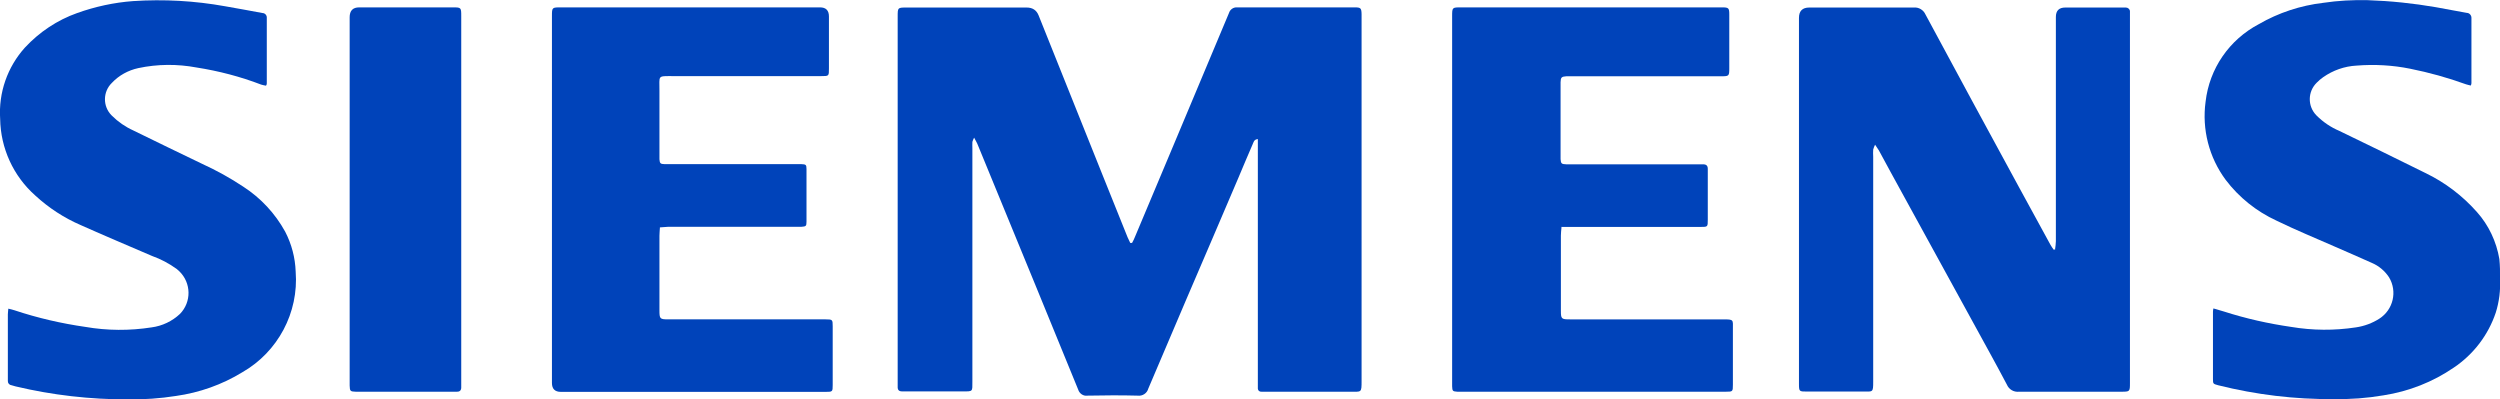
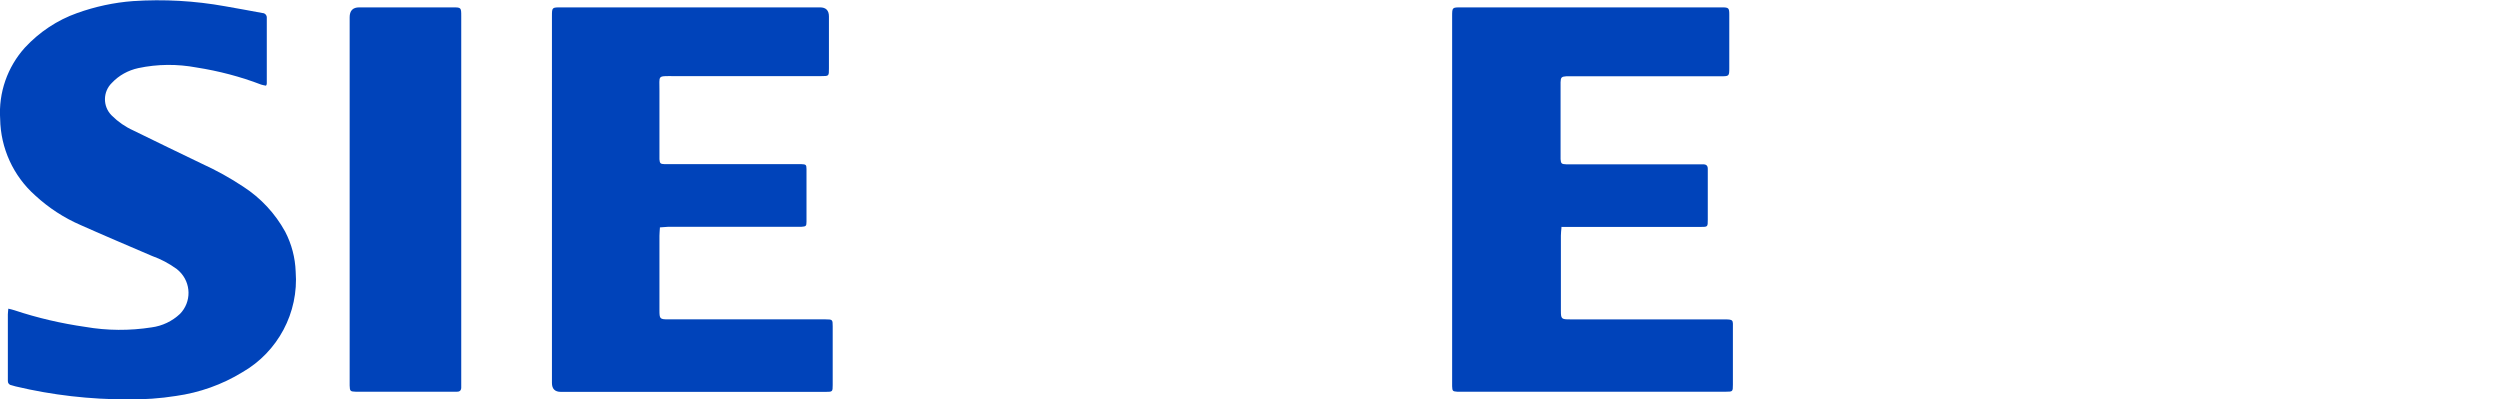
<svg xmlns="http://www.w3.org/2000/svg" id="Layer_1" viewBox="0 0 159.3 25.44">
  <defs>
    <style>.cls-1{fill:#0043ba;}</style>
  </defs>
  <g id="Group_99">
-     <path id="Path_221" class="cls-1" d="M72.14,15.47c.07-.13,.14-.26,.19-.4,.81-1.93,1.62-3.85,2.43-5.78,1.18-2.82,2.37-5.64,3.55-8.46,.07-.23,.29-.38,.53-.36,2.49,0,4.99,0,7.48,0,.39,0,.43,.05,.44,.43V24.25c0,.8,0,.71-.73,.71-1.77,0-3.55,0-5.32,0h-.33c-.12,.01-.22-.07-.23-.19,0-.01,0-.03,0-.04V8.86c-.26,.03-.27,.21-.33,.33-.31,.71-.61,1.43-.91,2.14-1.11,2.61-2.23,5.21-3.35,7.82-.8,1.87-1.6,3.74-2.39,5.61-.08,.3-.37,.49-.68,.45-1.07-.03-2.13-.02-3.2,0-.26,.04-.51-.13-.59-.39-.89-2.19-1.79-4.38-2.69-6.57-1.25-3.03-2.49-6.06-3.74-9.1-.05-.11-.11-.21-.2-.38-.05,.09-.08,.18-.11,.27-.01,.14,0,.28,0,.41v14.87c0,.64,.04,.62-.6,.62-1.19,0-2.39,0-3.58,0-.1,0-.19,0-.29,0-.22,0-.3-.1-.29-.31,0-.09,0-.17,0-.25V1.06c0-.58,0-.58,.57-.58h7.65q.56,0,.76,.5c1.36,3.4,2.73,6.81,4.09,10.21,.53,1.31,1.05,2.62,1.58,3.93,.05,.12,.12,.24,.17,.36h.11Z" />
-     <path id="Path_222" class="cls-1" d="M130.95,15.88c.02-.17,.05-.34,.05-.51,0-2.4,0-4.79,0-7.19V1.08q0-.6,.6-.6h3.53c.11,0,.22,0,.33,0,.13,0,.25,.1,.26,.23,0,.01,0,.02,0,.03,0,.11,0,.22,0,.33V24.39c0,.57,0,.57-.58,.57-2.16,0-4.32,0-6.48,0-.33,.04-.65-.14-.78-.45-.69-1.31-1.41-2.6-2.12-3.9-1.51-2.75-3.02-5.51-4.53-8.26-.51-.92-1.01-1.85-1.51-2.77-.06-.1-.13-.2-.24-.36-.05,.1-.09,.2-.12,.31-.01,.15-.01,.3,0,.46v14.33c0,.7-.02,.63-.64,.63h-3.58c-.5,0-.51,0-.51-.51V1.14q0-.66,.66-.66c2.21,0,4.43,0,6.65,0,.32-.03,.62,.15,.75,.44,1.97,3.67,3.96,7.33,5.95,10.99,.67,1.23,1.34,2.46,2.01,3.68,.06,.11,.14,.22,.21,.32l.11-.02Z" />
    <path id="Path_223" class="cls-1" d="M99.5,14.48c-.02,.21-.04,.37-.04,.53,0,1.59,0,3.18,0,4.78,0,.53,.03,.56,.57,.56h9.76c.71,0,.63,.02,.63,.63v3.53c0,.44-.01,.45-.44,.45h-17.12c-.29-.02-.32-.04-.33-.35V1.05c0-.58,0-.58,.57-.58h16.62c.44,0,.47,.04,.47,.48,0,1.14,0,2.27,0,3.41,0,.49-.02,.5-.53,.5h-9.44c-.14,0-.28,0-.41,0-.31,.02-.36,.07-.37,.38,0,.33,0,.66,0,1v3.57c0,.11,0,.22,0,.33,.02,.28,.06,.32,.36,.33,.12,0,.25,0,.37,0h8.02c.11,0,.22,0,.33,0,.21,0,.3,.09,.3,.29,0,.32,0,.64,0,.96v2.28c0,.46,0,.46-.47,.46h-8.88Z" />
    <path id="Path_224" class="cls-1" d="M42.05,14.5c-.01,.2-.03,.36-.03,.52v4.74c0,.56,.02,.59,.58,.59,2.8,0,5.6,0,8.39,0h1.62c.44,0,.45,.02,.45,.44v3.74c0,.43-.01,.44-.45,.44-1.94,0-3.88,0-5.82,0h-11.05q-.57,0-.57-.57V1.04c0-.57,0-.57,.58-.57h16.5q.57,0,.57,.58v3.32c0,.48,0,.48-.49,.48h-9.39c-1.09,0-.91-.07-.92,.94,0,1.34,0,2.69,0,4.03,0,.11,0,.22,0,.33,.02,.26,.06,.3,.33,.31,.12,0,.25,0,.37,0h8.35c.28,.01,.32,.04,.32,.31,0,1.12,0,2.24,0,3.36,0,.28-.04,.3-.31,.32-.1,0-.19,0-.29,0-2.73,0-5.45,0-8.19,0-.18,.01-.35,.03-.56,.04Z" />
    <path id="Path_225" class="cls-1" d="M.54,19.67c.15,.04,.27,.06,.38,.1,1.47,.49,2.99,.84,4.52,1.06,1.39,.24,2.82,.25,4.22,.03,.68-.09,1.31-.39,1.81-.86,.74-.76,.72-1.97-.04-2.71-.06-.05-.11-.1-.17-.15-.48-.35-1.01-.63-1.57-.83-1.51-.65-3.03-1.29-4.53-1.96-1.07-.46-2.05-1.1-2.91-1.89C.85,11.22,.04,9.45,.01,7.58c-.11-1.67,.46-3.31,1.58-4.55,.92-.99,2.06-1.75,3.33-2.2C6.07,.42,7.26,.16,8.48,.07c1.96-.13,3.93-.02,5.87,.33,.79,.13,1.58,.29,2.37,.43,.16,0,.29,.14,.28,.3,0,.01,0,.03,0,.04,0,1.39,0,2.77,0,4.15,0,.05-.02,.1-.05,.14-.11-.02-.21-.04-.31-.07-1.33-.51-2.71-.87-4.12-1.09-1.23-.23-2.49-.22-3.71,.04-.64,.14-1.23,.46-1.68,.94-.58,.56-.59,1.49-.03,2.06,0,0,.02,.02,.03,.03,.39,.39,.85,.71,1.36,.94,1.45,.71,2.91,1.42,4.37,2.12,.92,.42,1.81,.91,2.65,1.47,1.11,.72,2.02,1.7,2.66,2.86,.41,.79,.64,1.66,.67,2.55,.2,2.61-1.13,5.11-3.4,6.41-1.29,.79-2.73,1.3-4.23,1.51-1.01,.16-2.03,.23-3.06,.22-2.41,0-4.81-.27-7.16-.83-.09-.02-.19-.05-.28-.08-.13-.02-.22-.14-.21-.27,0-.07,0-.14,0-.21v-4.03c0-.11,.02-.22,.03-.36Z" />
-     <path id="Path_226" class="cls-1" d="M141.03,19.65c.26,.08,.47,.14,.68,.2,1.4,.45,2.83,.77,4.28,.98,1.37,.23,2.76,.24,4.13,.03,.54-.08,1.05-.27,1.5-.56,.88-.57,1.15-1.73,.61-2.63-.27-.41-.65-.73-1.1-.92-.77-.35-1.55-.68-2.32-1.02-1.25-.55-2.52-1.07-3.75-1.67-1.28-.59-2.39-1.48-3.24-2.6-1.06-1.43-1.52-3.22-1.28-4.98,.24-2.11,1.51-3.95,3.39-4.94,1.26-.73,2.66-1.19,4.11-1.36,.93-.14,1.87-.19,2.81-.17,1.47,.05,2.93,.2,4.37,.45,.65,.11,1.3,.25,1.96,.36,.17,0,.31,.16,.3,.33,0,.01,0,.02,0,.04,0,1.37,0,2.74,0,4.11,0,.05-.02,.1-.04,.15-.1-.03-.21-.04-.31-.08-1.16-.42-2.35-.75-3.55-.99-1.13-.23-2.28-.29-3.42-.2-.77,.04-1.5,.3-2.13,.74-.15,.1-.28,.22-.41,.35-.58,.57-.59,1.5-.02,2.08,0,0,.01,.01,.02,.02,.41,.41,.9,.74,1.44,.97,1.83,.89,3.66,1.77,5.48,2.68,1.25,.6,2.37,1.45,3.29,2.49,.75,.84,1.24,1.88,1.43,3,.04,.41,.05,.83,.04,1.24,.04,.73-.05,1.47-.27,2.17-.48,1.43-1.42,2.66-2.67,3.5-1.34,.92-2.87,1.52-4.48,1.77-1.05,.18-2.12,.26-3.18,.24-2.48,.02-4.95-.28-7.35-.88-.33-.09-.34-.09-.34-.4,0-1.43,0-2.85,0-4.28,0-.07,.01-.14,.03-.22Z" />
    <path id="Path_227" class="cls-1" d="M22.28,12.73V1.1q0-.63,.61-.63h5.94c.55,0,.56,0,.56,.55V24.65c.01,.2-.07,.32-.29,.31h-6.44c-.34-.01-.37-.04-.38-.39v-.37c0-3.82,0-7.64,0-11.46Z" />
  </g>
</svg>